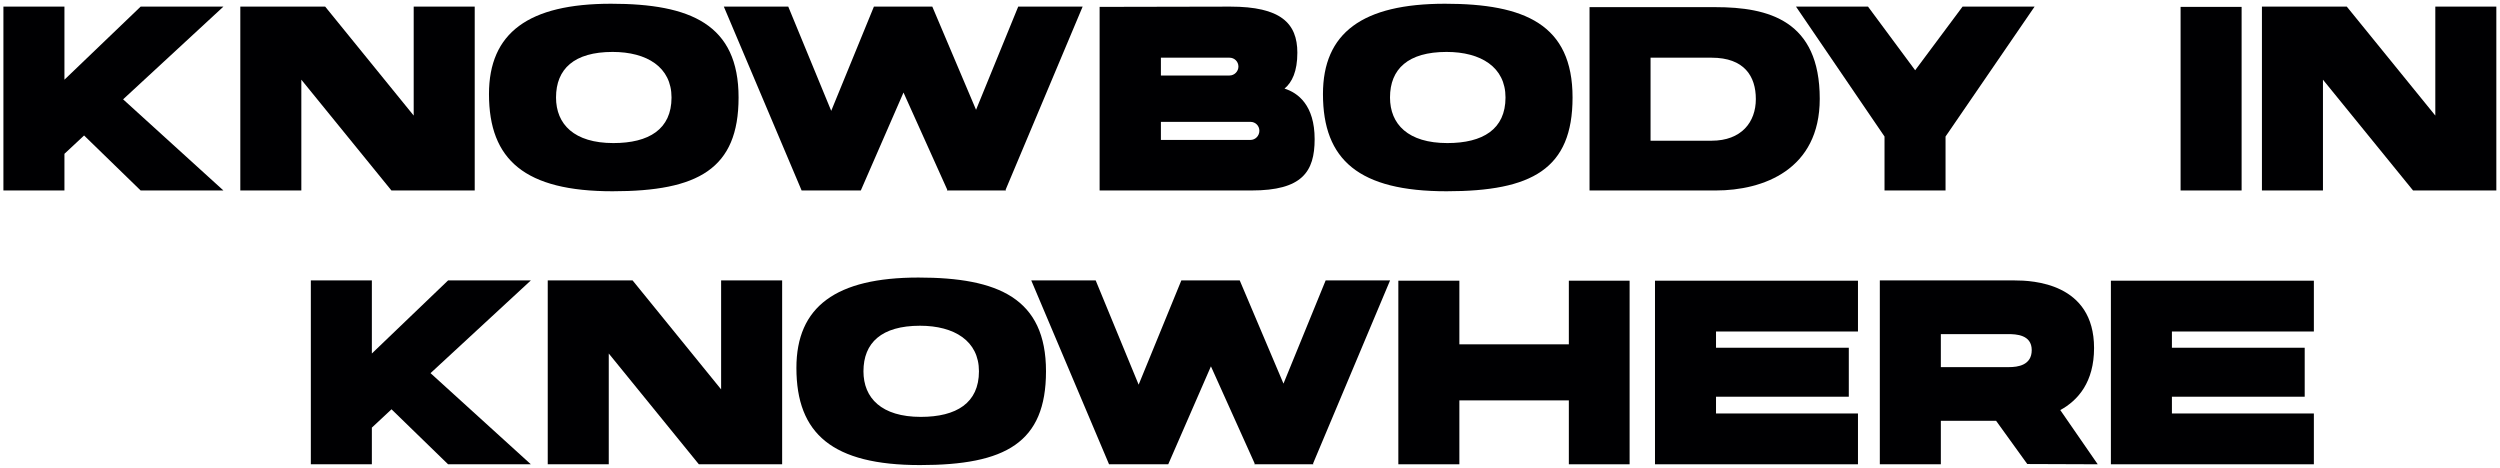
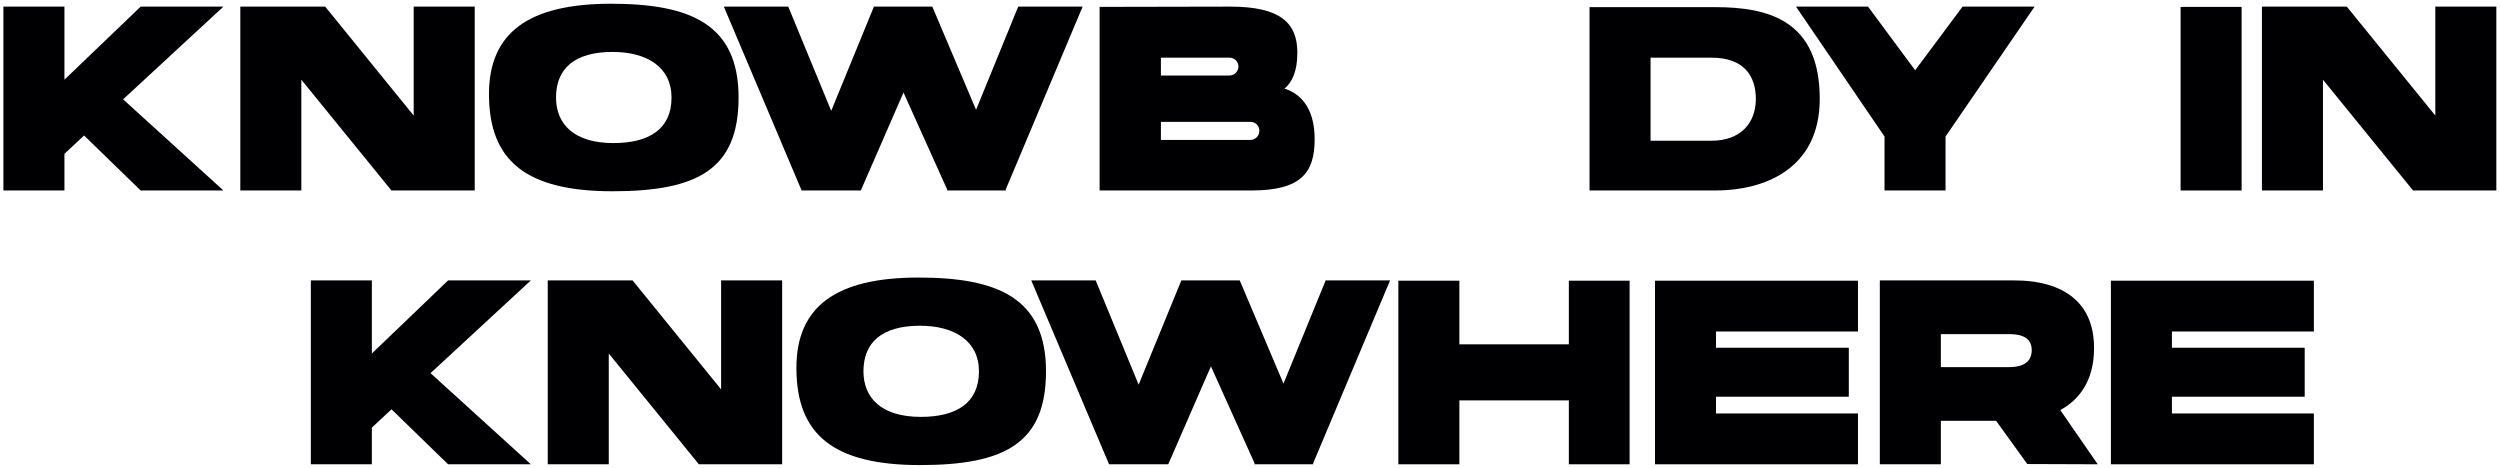
<svg xmlns="http://www.w3.org/2000/svg" width="630" height="118" viewBox="0 0 630 118" fill="none">
  <path d="M56.3 1.668H35.444L16.238 20.082V1.668H0.86V48H16.238V38.76L21.188 34.14L35.444 48H56.3L31.022 25.032L56.3 1.668Z" fill="#000002" />
  <path d="M119.629 48V1.668H104.251V29.124L81.943 1.668H60.559V48H75.937V20.082L98.641 48H119.629Z" fill="#000002" />
  <path d="M153.979 0.942C133.189 0.942 123.223 8.268 123.223 23.712C123.223 40.344 132.331 48.198 154.375 48.198C175.891 48.198 186.121 42.588 186.121 24.57C186.121 6.156 174.043 0.942 153.979 0.942ZM154.573 36.054C144.673 36.054 140.119 31.302 140.119 24.57C140.119 17.376 144.673 13.086 154.375 13.086C163.021 13.086 169.225 16.914 169.225 24.57C169.225 32.556 163.549 36.054 154.573 36.054Z" fill="#000002" />
  <path d="M272.826 1.668H256.59L245.964 27.672L234.942 1.668H220.224L209.466 27.936L198.642 1.668H182.406L202.008 48H216.924L227.682 23.316L238.704 47.802L238.638 48H253.488L253.422 47.802L272.826 1.668Z" fill="#000002" />
  <path d="M331.289 35.064C331.289 26.484 327.065 23.382 323.699 22.326C325.613 20.742 326.933 17.97 326.933 13.284C326.933 5.826 322.709 1.668 310.037 1.668L277.103 1.734V48H290.105C290.105 48 308.915 48 315.383 48C328.121 48 331.289 43.314 331.289 35.064ZM292.547 14.538H309.839C311.093 14.538 312.083 15.528 312.083 16.782C312.083 17.97 311.093 19.026 309.839 19.026H292.547V14.538ZM315.119 35.262H292.547V30.708H315.119C316.373 30.708 317.363 31.698 317.363 32.952C317.363 34.206 316.373 35.262 315.119 35.262Z" fill="#000002" />
-   <path d="M364.142 0.942C343.352 0.942 333.386 8.268 333.386 23.712C333.386 40.344 342.494 48.198 364.538 48.198C386.054 48.198 396.284 42.588 396.284 24.57C396.284 6.156 384.206 0.942 364.142 0.942ZM364.736 36.054C354.836 36.054 350.282 31.302 350.282 24.57C350.282 17.376 354.836 13.086 364.538 13.086C373.184 13.086 379.388 16.914 379.388 24.57C379.388 32.556 373.712 36.054 364.736 36.054Z" fill="#000002" />
  <path d="M432.374 48C444.32 48 458.576 42.786 458.576 24.9C458.576 5.166 445.706 1.8 432.242 1.8H400.562V48H432.374ZM431.318 35.46H415.94V14.538H431.318C439.568 14.538 442.472 19.224 442.472 24.966C442.472 30.774 438.842 35.46 431.318 35.46Z" fill="#000002" />
  <path d="M494.567 1.668L482.621 17.706L470.741 1.668H452.591L474.899 34.404V48H490.277V34.404L512.717 1.668H494.567Z" fill="#000002" />
  <path d="M549.508 48H564.886V1.734H549.508V48Z" fill="#000002" />
  <path d="M629.077 48V1.668H613.699V29.124L591.391 1.668H570.007V48H585.385V20.082L608.089 48H629.077Z" fill="#000002" />
  <path d="M133.771 70.668H112.915L93.709 89.082V70.668H78.331V117H93.709V107.76L98.659 103.14L112.915 117H133.771L108.493 94.032L133.771 70.668Z" fill="#000002" />
  <path d="M197.1 117V70.668H181.722V98.124L159.414 70.668H138.03V117H153.408V89.082L176.112 117H197.1Z" fill="#000002" />
  <path d="M231.45 69.942C210.66 69.942 200.694 77.268 200.694 92.712C200.694 109.344 209.802 117.198 231.846 117.198C253.362 117.198 263.592 111.588 263.592 93.57C263.592 75.156 251.514 69.942 231.45 69.942ZM232.044 105.054C222.144 105.054 217.59 100.302 217.59 93.57C217.59 86.376 222.144 82.086 231.846 82.086C240.492 82.086 246.696 85.914 246.696 93.57C246.696 101.556 241.02 105.054 232.044 105.054Z" fill="#000002" />
  <path d="M350.298 70.668H334.062L323.436 96.672L312.414 70.668H297.696L286.938 96.936L276.114 70.668H259.878L279.48 117H294.396L305.154 92.316L316.176 116.802L316.11 117H330.96L330.894 116.802L350.298 70.668Z" fill="#000002" />
  <path d="M395.349 70.734V86.772H367.761V70.734H352.383V117H367.761V100.896H395.349V117H410.661V70.734H395.349Z" fill="#000002" />
  <path d="M417.058 70.734V117H468.208V104.196H432.436V99.972H465.898V87.63H432.436V83.538H468.208V70.734H417.058Z" fill="#000002" />
  <path d="M473.715 70.668V117H489.093V106.044C491.667 106.044 498.597 106.044 503.019 106.044L510.873 116.934L528.627 117L519.189 103.338C523.677 100.896 527.703 96.276 527.703 87.696C527.703 71.262 512.127 70.668 507.705 70.668H473.715ZM506.253 92.514C504.075 92.514 489.093 92.514 489.093 92.514V84.198C489.093 84.198 504.009 84.198 506.055 84.198C508.035 84.198 511.995 84.33 511.995 88.224C511.995 92.052 508.497 92.514 506.253 92.514Z" fill="#000002" />
  <path d="M531.944 70.734V117H583.094V104.196H547.322V99.972H580.784V87.63H547.322V83.538H583.094V70.734H531.944Z" fill="#000002" />
</svg>